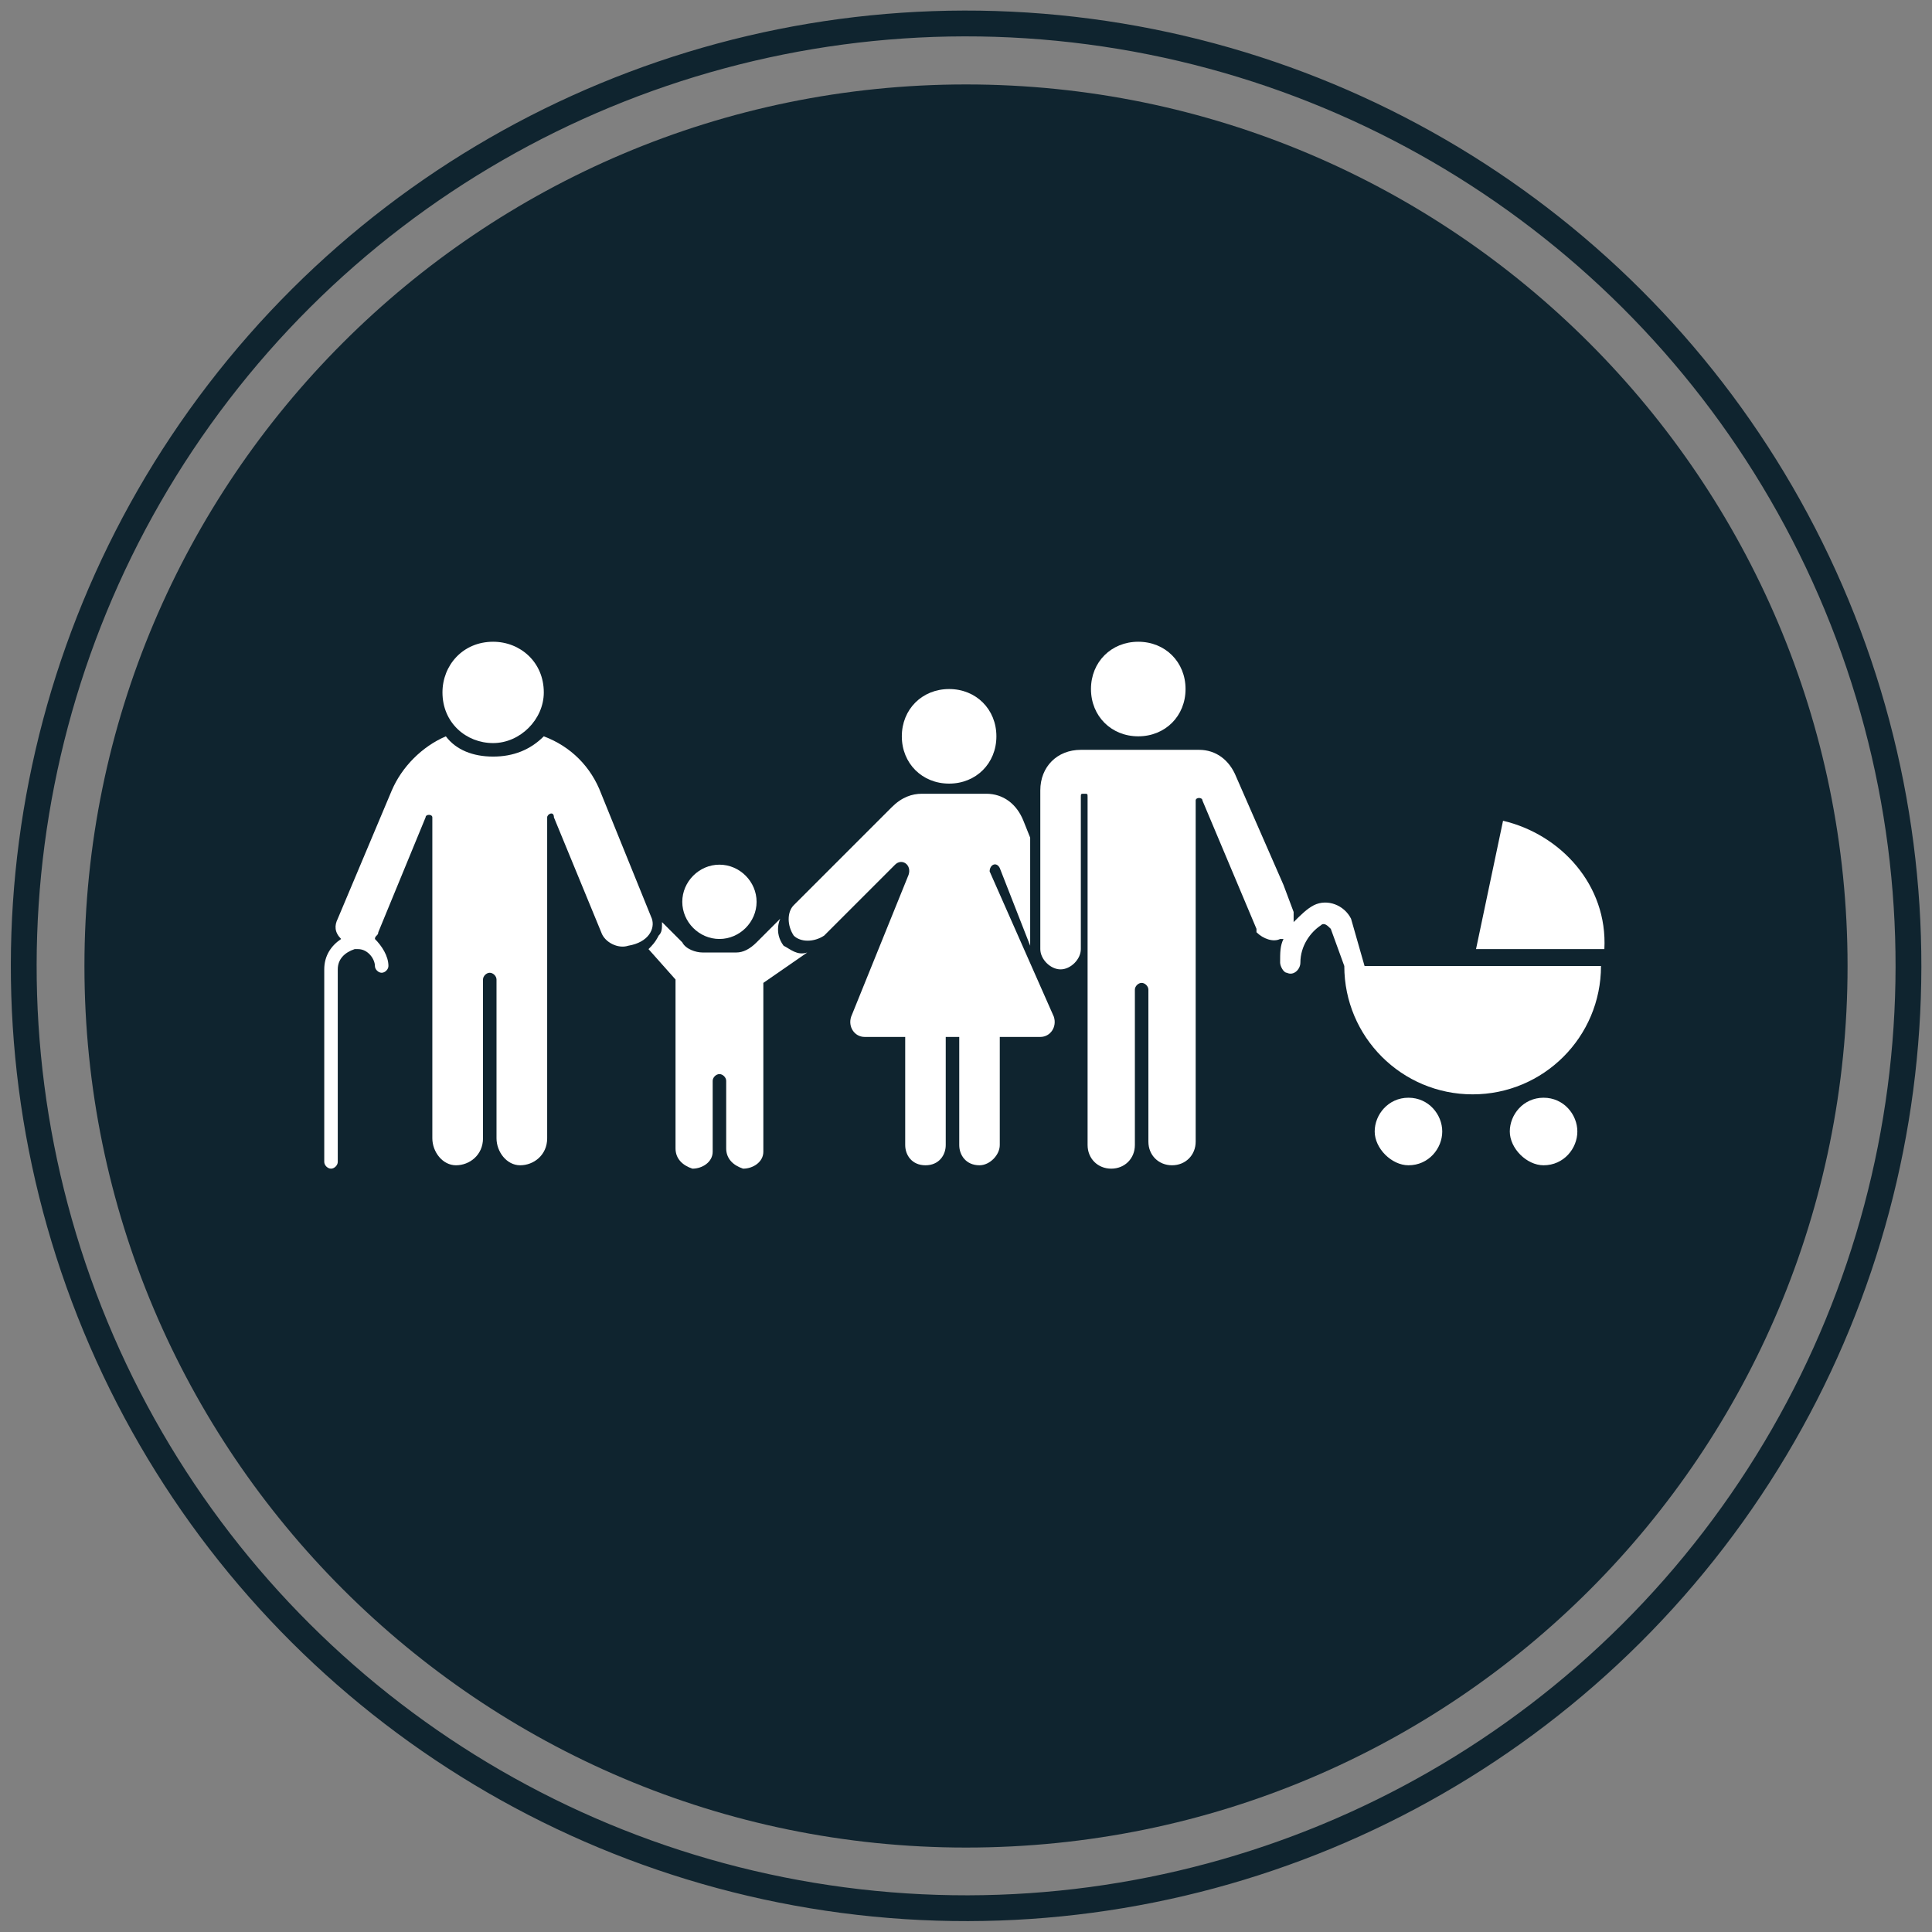
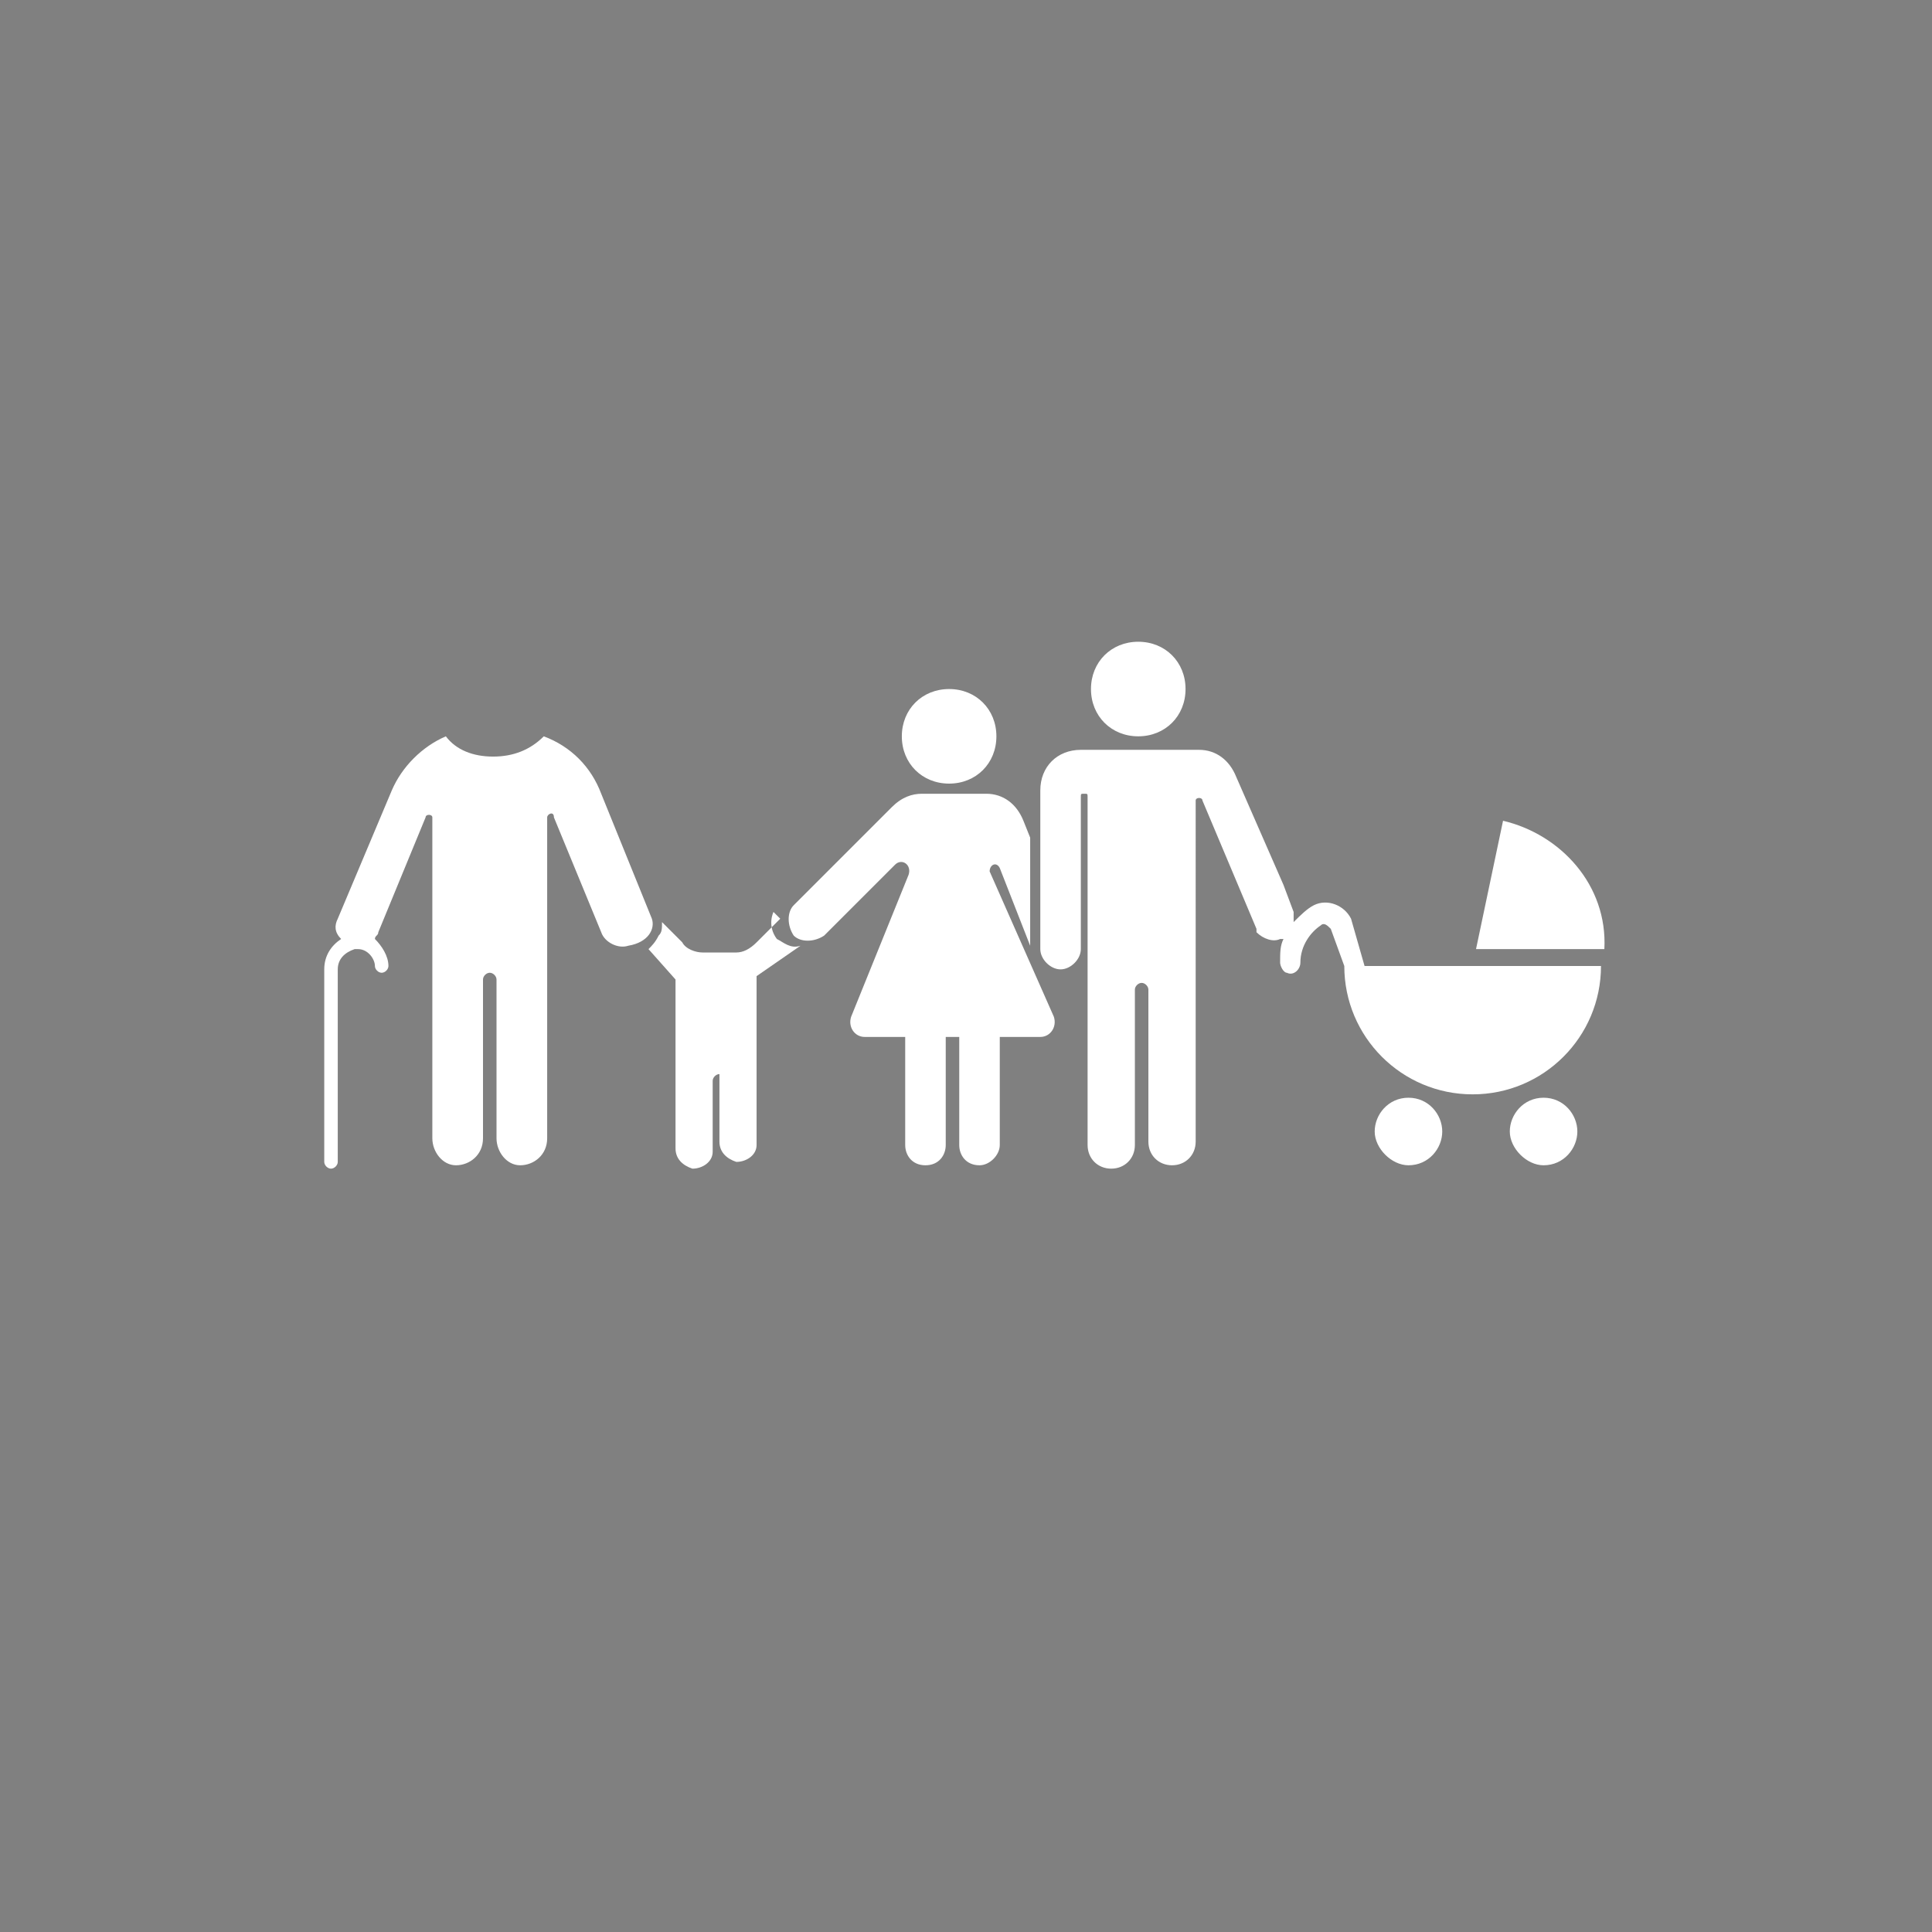
<svg xmlns="http://www.w3.org/2000/svg" version="1.1" id="Layer_1" x="0" y="0" viewBox="0 0 57.2 57.2" xml:space="preserve">
  <rect x="0" y="0" width="57.2" height="57.2" fill="#808080" stroke="none" />
  <style>.st2{fill:#fff}</style>
-   <path d="M28.6 2.5c14.4 0 26.1 11.7 26.1 26.1S43.1 54.7 28.6 54.7C14.2 54.7 2.5 43 2.5 28.6S14.2 2.5 28.6 2.5" fill="#0f242f" />
-   <circle transform="rotate(-22.5 28.59 28.59)" cx="28.6" cy="28.6" fill="none" stroke="#0f242f" stroke-width=".764" stroke-miterlimit="10" r="27.9" />
  <path class="st2" d="M32.3 20.4c0-.8.6-1.4 1.4-1.4s1.4.6 1.4 1.4-.6 1.4-1.4 1.4-1.4-.6-1.4-1.4m12.2 3.9l-.8 3.8h3.8c.1-1.9-1.3-3.4-3-3.8m1.2 8.2c-.6 0-1 .5-1 1s.5 1 1 1c.6 0 1-.5 1-1s-.4-1-1-1m-4 0c-.6 0-1 .5-1 1s.5 1 1 1c.6 0 1-.5 1-1s-.4-1-1-1M40 27.2c-.2-.4-.7-.6-1.1-.4-.2.1-.4.3-.6.5V27l-.3-.8-1.4-3.2c-.2-.5-.6-.8-1.1-.8H32c-.7 0-1.2.5-1.2 1.2v4.7c0 .3.3.6.6.6s.6-.3.6-.6v-4.5c0-.1 0-.1.1-.1s.1 0 .1.1v10.3c0 .4.3.7.7.7.4 0 .7-.3.7-.7v-4.6c0-.1.1-.2.2-.2s.2.1.2.2v4.5c0 .4.3.7.7.7.4 0 .7-.3.7-.7V23.7c0-.1.2-.1.2 0l1.6 3.8v.1c.2.2.5.3.7.2h.1c-.1.2-.1.4-.1.7 0 .1.1.3.2.3.2.1.4-.1.4-.3 0-.5.3-.9.6-1.1.1-.1.2 0 .3.1l.4 1.1c0 2.1 1.7 3.8 3.8 3.8s3.8-1.7 3.8-3.8h-7l-.4-1.4zm-11.9-4c.8 0 1.4-.6 1.4-1.4s-.6-1.4-1.4-1.4c-.8 0-1.4.6-1.4 1.4s.6 1.4 1.4 1.4m1.2 2.6c0-.2.2-.3.3-.1l.9 2.3v-3.2l-.2-.5c-.2-.5-.6-.8-1.1-.8h-1.9c-.3 0-.6.1-.9.4l-2.9 2.9c-.2.2-.2.6 0 .9.2.2.6.2.9 0l2.1-2.1c.2-.2.5 0 .4.3l-1.7 4.2c-.1.3.1.6.4.6h1.2v3.2c0 .3.2.6.6.6.4 0 .6-.3.6-.6v-3.2h.4v3.2c0 .3.2.6.6.6.3 0 .6-.3.6-.6v-3.2h1.2c.3 0 .5-.3.4-.6l-1.9-4.3zM19.3 27.2l-1.5-3.7c-.3-.8-.9-1.4-1.7-1.7-.4.4-.9.6-1.5.6s-1.1-.2-1.4-.6c-.7.3-1.3.9-1.6 1.6L10 27.2c-.1.2-.1.4.1.6-.3.2-.5.5-.5.9v5.7c0 .1.1.2.2.2s.2-.1.2-.2v-5.7c0-.3.2-.5.5-.6h.1c.3 0 .5.3.5.5 0 .1.1.2.2.2s.2-.1.2-.2c0-.3-.2-.6-.4-.8 0-.1.1-.1.1-.2l1.4-3.4c0-.1.2-.1.2 0v9.5c0 .4.3.8.7.8.4 0 .8-.3.8-.8V29c0-.1.1-.2.2-.2s.2.1.2.2v4.7c0 .4.3.8.7.8.4 0 .8-.3.8-.8v-9.5c0-.1.2-.2.2 0l1.4 3.4c.1.3.5.5.8.4.6-.1.8-.5.7-.8" />
-   <path class="st2" d="M14.6 22c.8 0 1.5-.7 1.5-1.5 0-.9-.7-1.5-1.5-1.5-.9 0-1.5.7-1.5 1.5 0 .9.7 1.5 1.5 1.5M21.3 27.8c.6 0 1.1-.5 1.1-1.1s-.5-1.1-1.1-1.1c-.6 0-1.1.5-1.1 1.1s.5 1.1 1.1 1.1" />
-   <path class="st2" d="M23.1 27.2l-.7.7c-.2.2-.4.3-.6.3h-1c-.2 0-.5-.1-.6-.3l-.6-.6c0 .2 0 .3-.1.4-.1.2-.2.3-.3.4l.8.9v5c0 .3.2.5.5.6.3 0 .6-.2.6-.5V32c0-.1.1-.2.2-.2s.2.1.2.2v2c0 .3.2.5.5.6.3 0 .6-.2.6-.5v-5l1.3-.9c-.3.1-.5-.1-.7-.2-.3-.4-.1-.8-.1-.8" />
+   <path class="st2" d="M23.1 27.2l-.7.7c-.2.2-.4.3-.6.3h-1c-.2 0-.5-.1-.6-.3l-.6-.6c0 .2 0 .3-.1.4-.1.2-.2.3-.3.4l.8.9v5c0 .3.2.5.5.6.3 0 .6-.2.6-.5V32c0-.1.1-.2.2-.2v2c0 .3.2.5.5.6.3 0 .6-.2.6-.5v-5l1.3-.9c-.3.1-.5-.1-.7-.2-.3-.4-.1-.8-.1-.8" />
</svg>